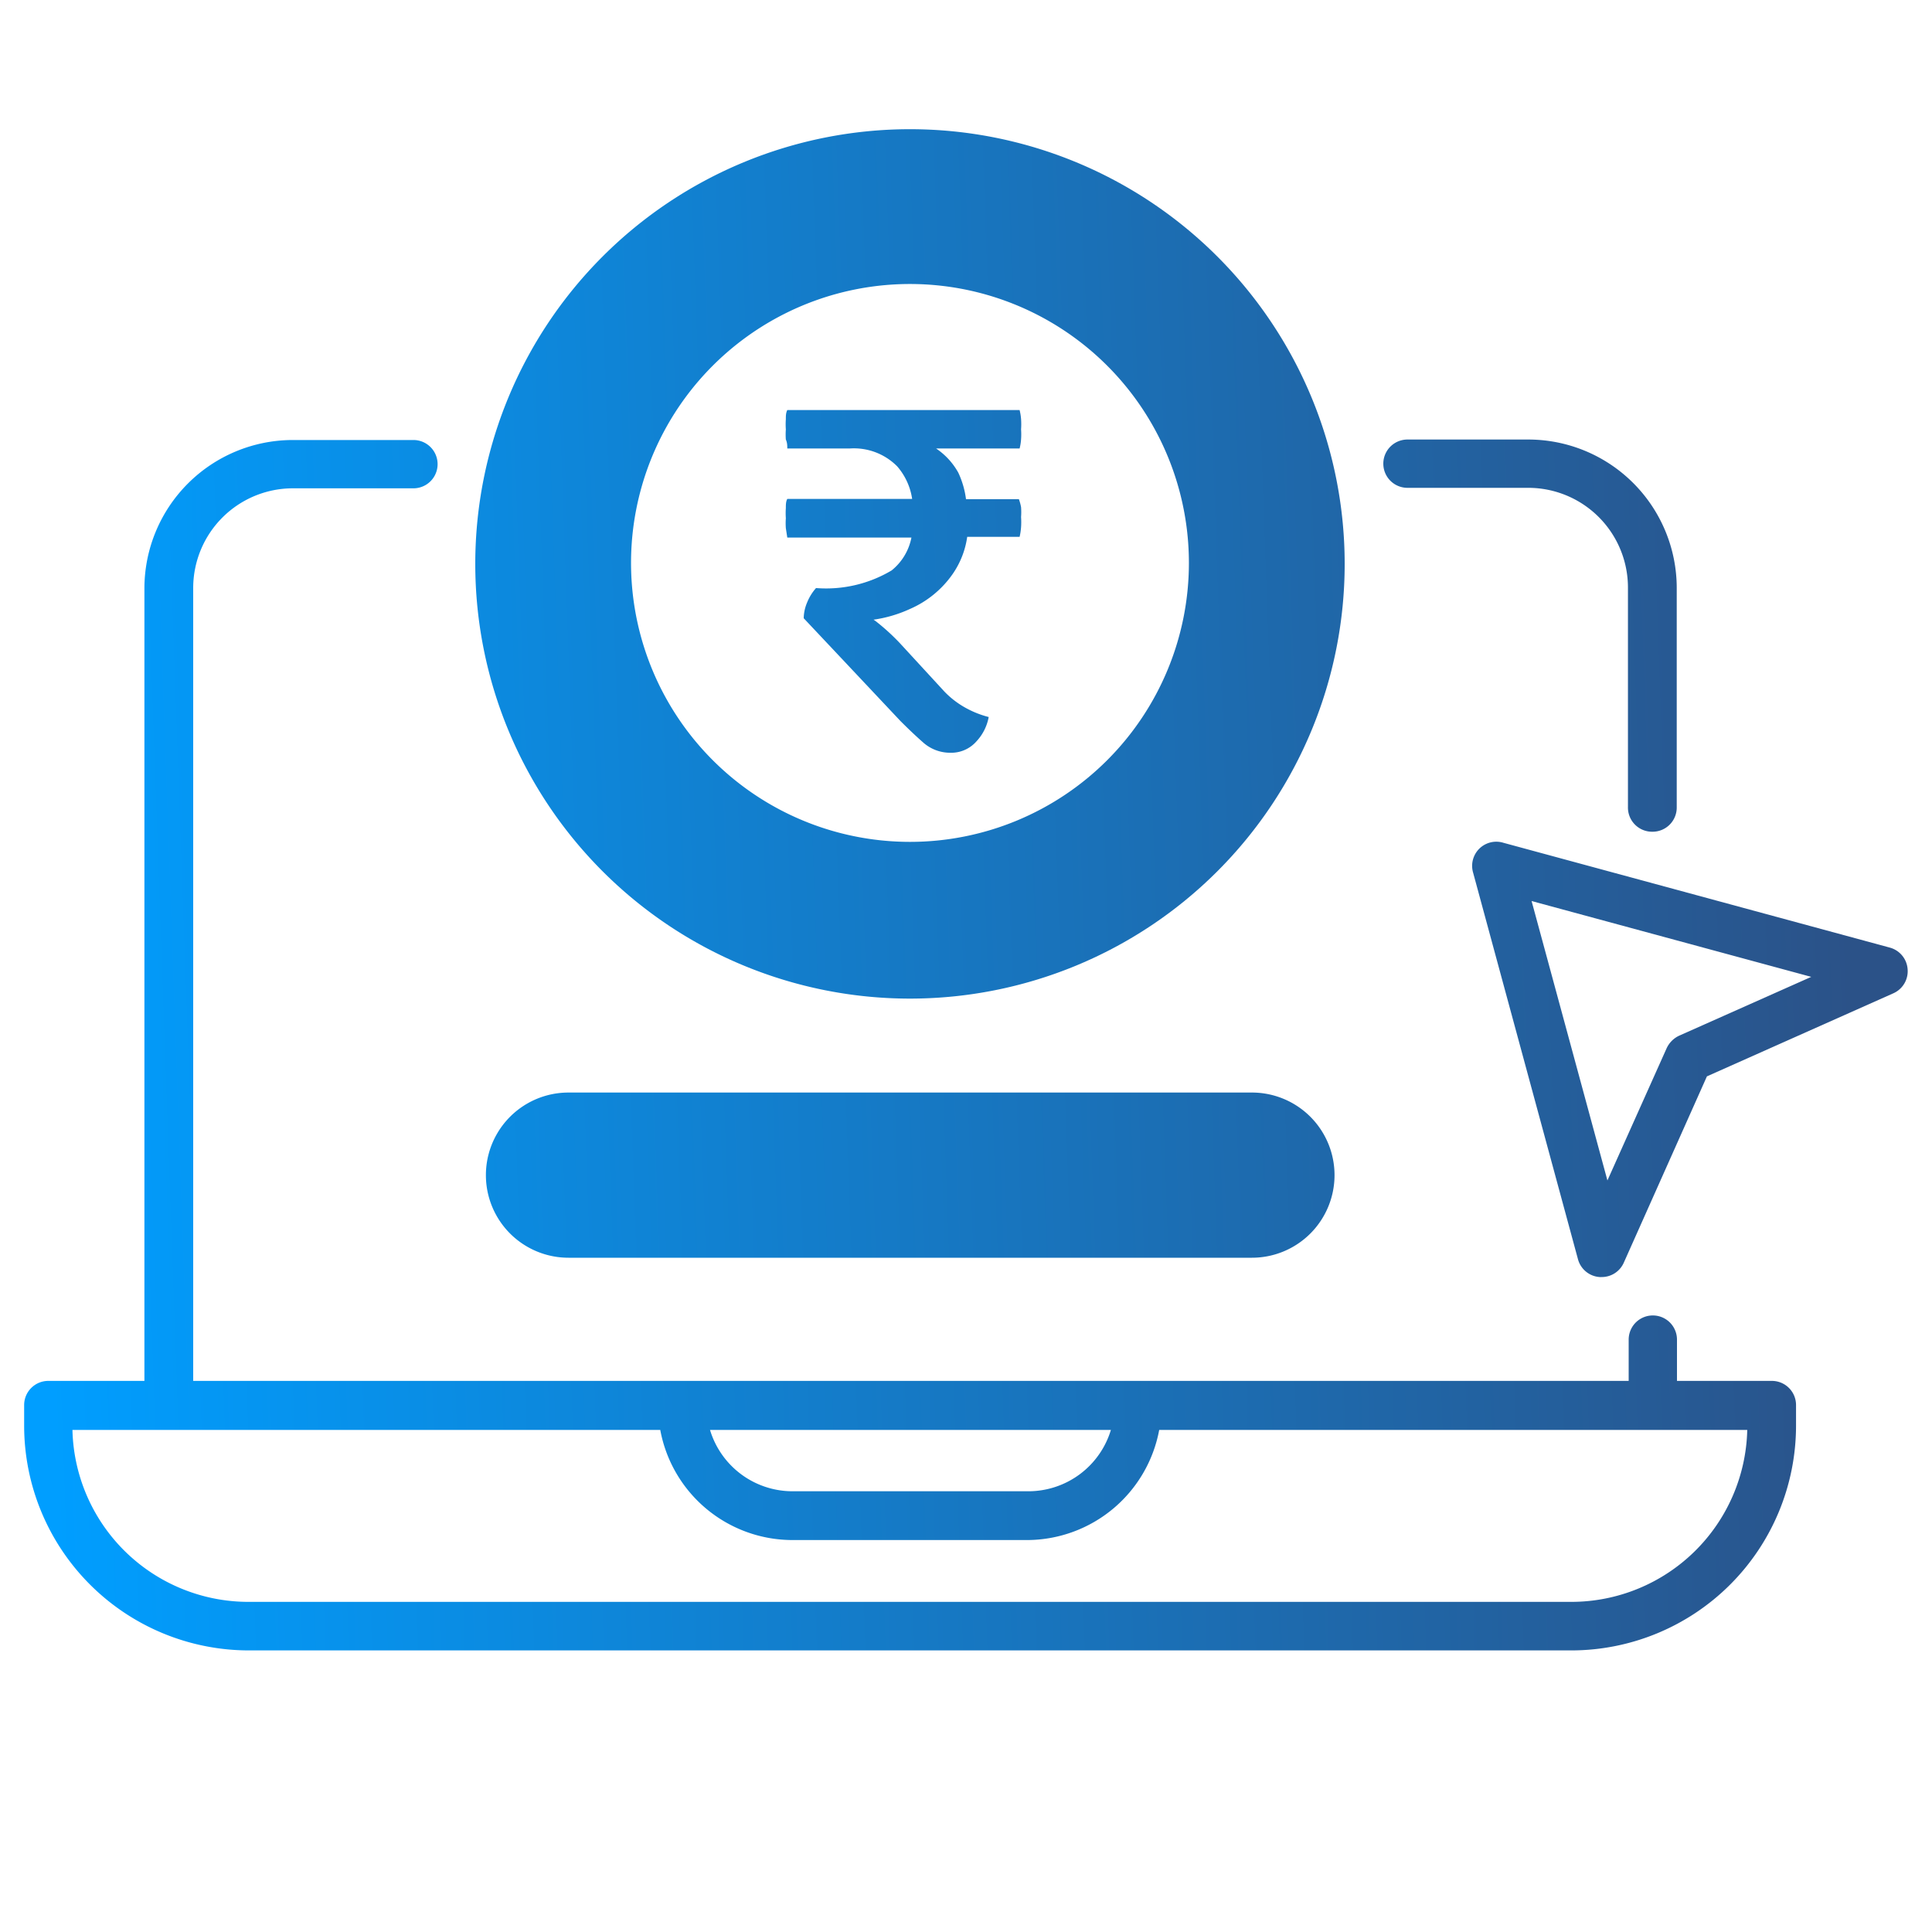
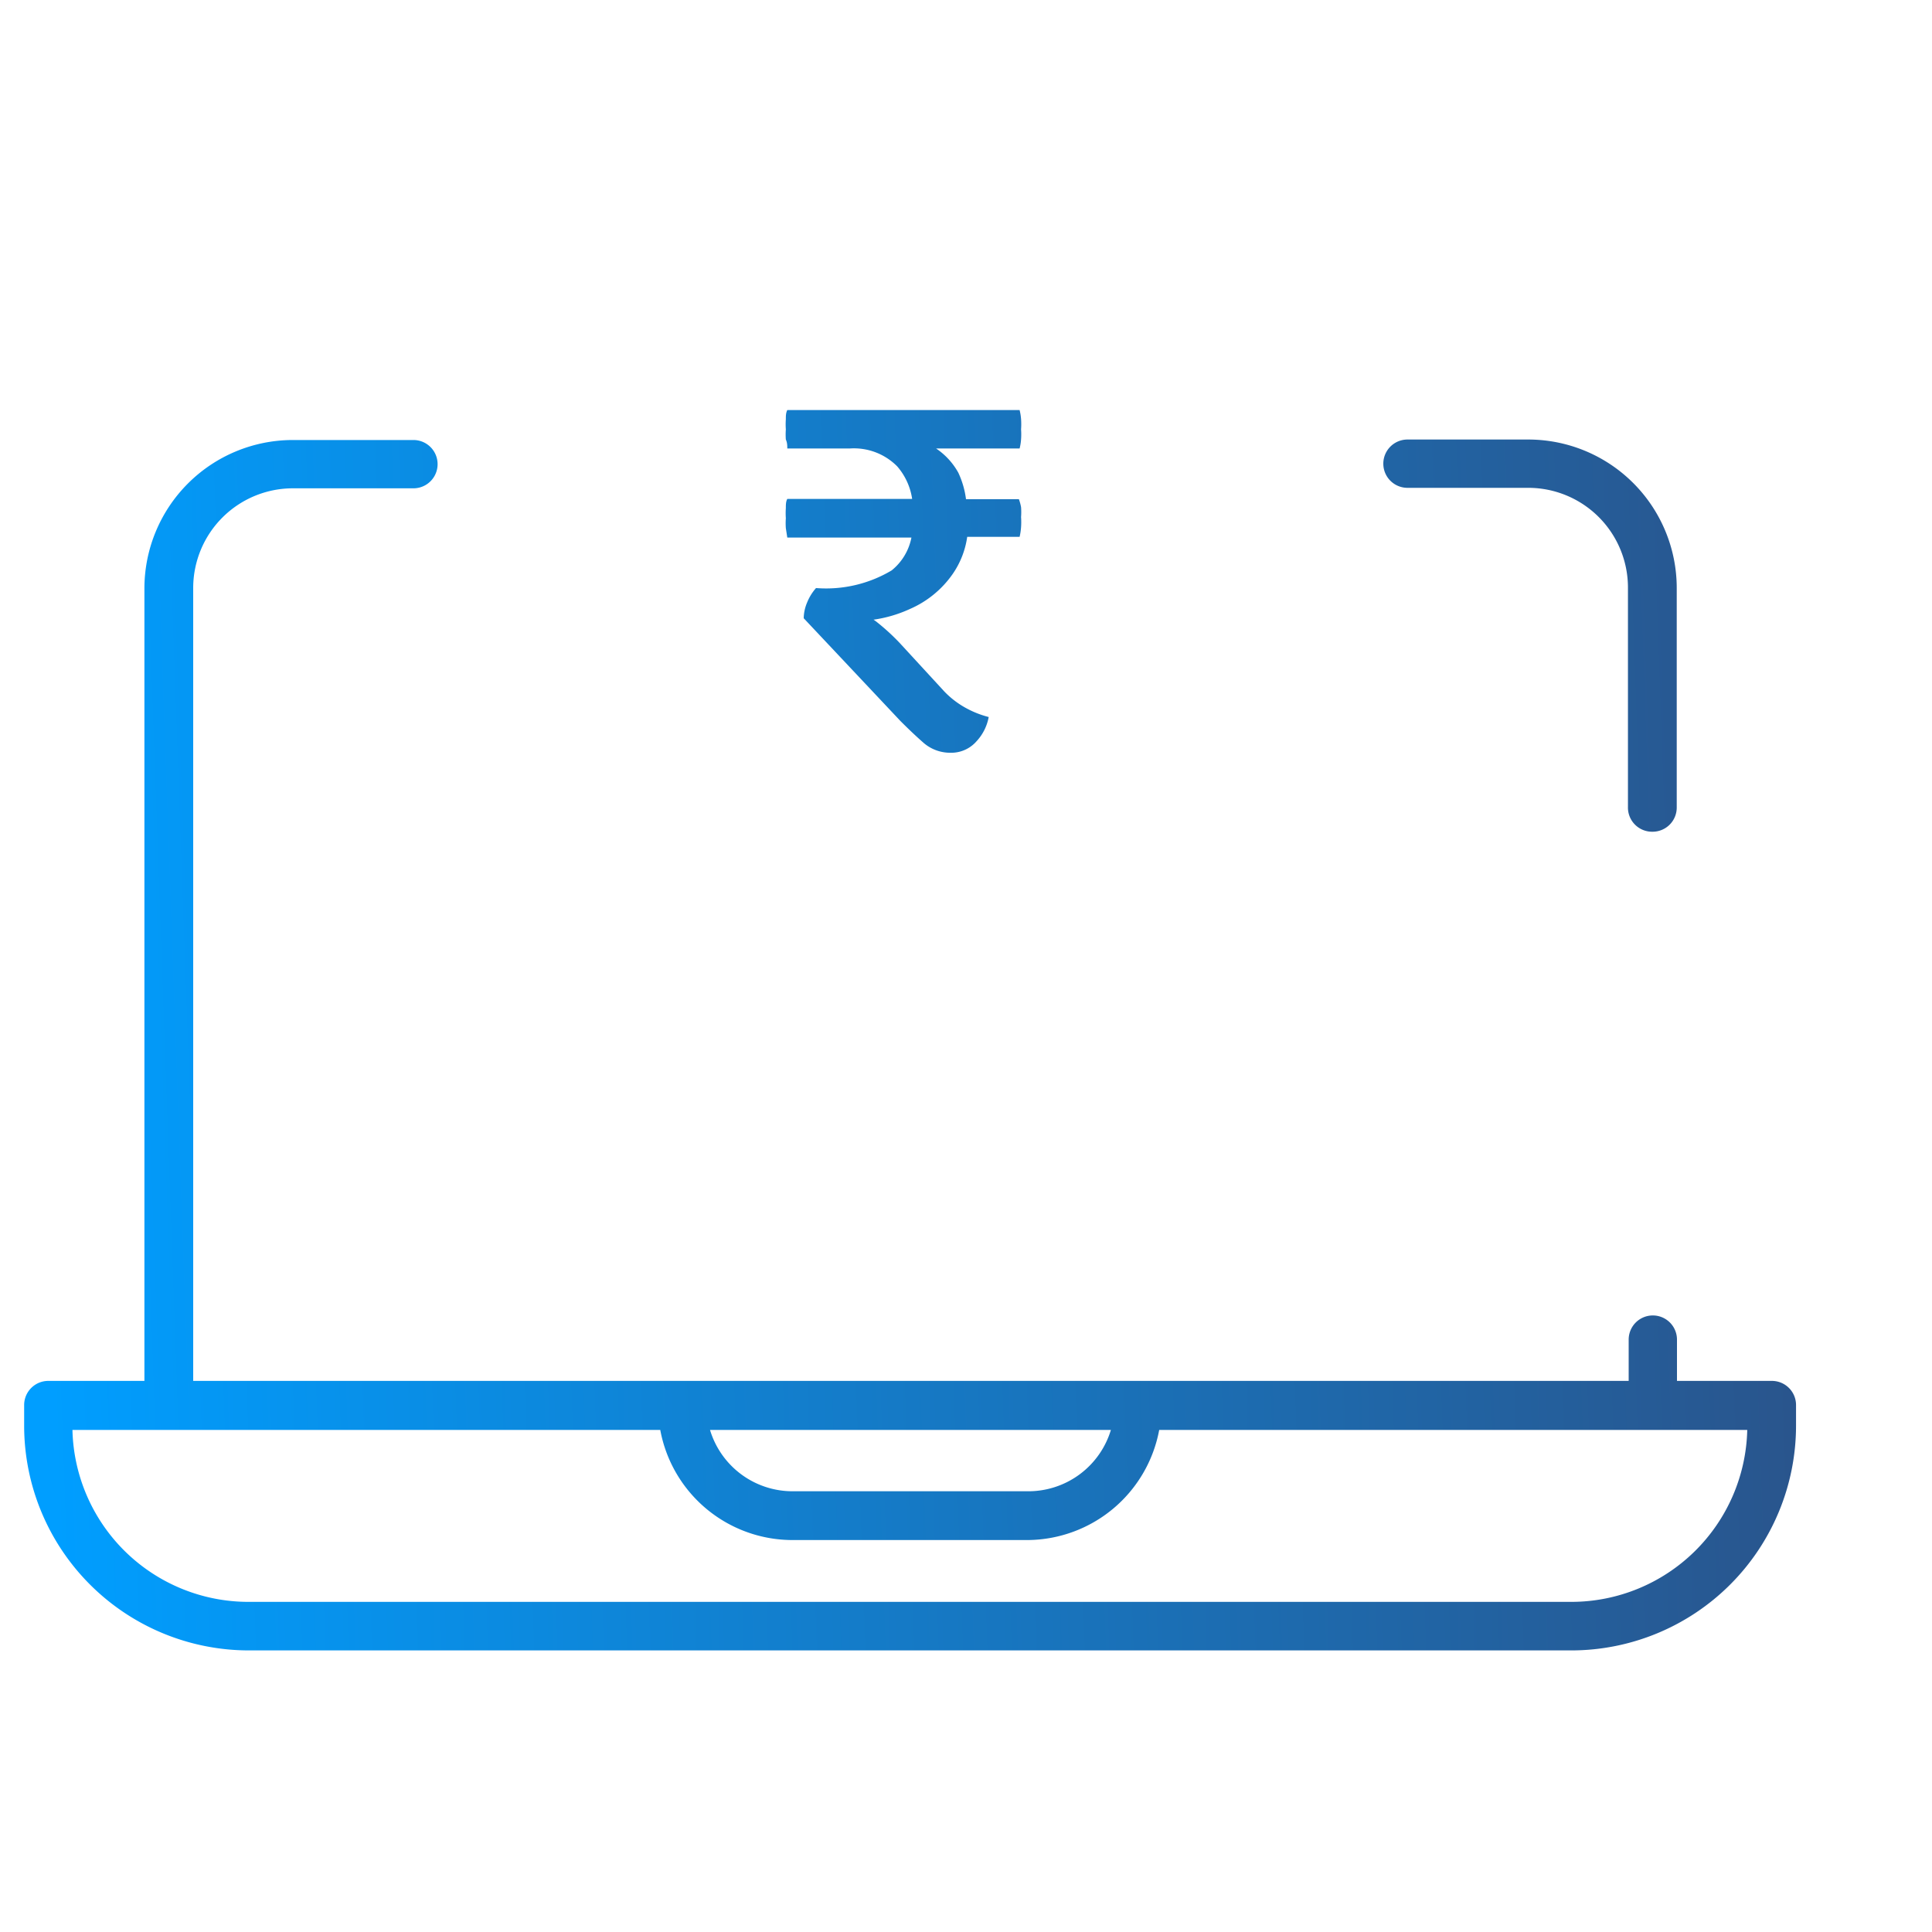
<svg xmlns="http://www.w3.org/2000/svg" xmlns:xlink="http://www.w3.org/1999/xlink" id="Layer_1" data-name="Layer 1" viewBox="0 0 80 80">
  <defs>
    <style>.cls-1{fill:url(#linear-gradient);}.cls-2{fill:url(#linear-gradient-2);}.cls-3{fill:url(#linear-gradient-3);}.cls-4{fill:url(#linear-gradient-4);}.cls-5{fill:url(#linear-gradient-5);}.cls-6{fill:url(#linear-gradient-6);}</style>
    <linearGradient id="linear-gradient" x1="1.59" y1="44.59" x2="76.78" y2="41.91" gradientUnits="userSpaceOnUse">
      <stop offset="0" stop-color="#009eff" />
      <stop offset="0.37" stop-color="#1181d1" />
      <stop offset="1" stop-color="#2b5288" />
    </linearGradient>
    <linearGradient id="linear-gradient-2" x1="1.02" y1="28.54" x2="76.21" y2="25.86" xlink:href="#linear-gradient" />
    <linearGradient id="linear-gradient-3" x1="1.78" y1="49.94" x2="76.97" y2="47.26" xlink:href="#linear-gradient" />
    <linearGradient id="linear-gradient-4" x1="0.88" y1="24.63" x2="76.07" y2="21.95" xlink:href="#linear-gradient" />
    <linearGradient id="linear-gradient-5" x1="1.64" y1="46.1" x2="76.83" y2="43.42" xlink:href="#linear-gradient" />
    <linearGradient id="linear-gradient-6" x1="0.9" y1="25.31" x2="76.09" y2="22.63" xlink:href="#linear-gradient" />
  </defs>
  <g id="_30_Digital_Economy" data-name="30 Digital Economy">
    <path class="cls-1" d="M73.36,57.18H69.44V55.47a1,1,0,1,0-2,0v1.71H8V24.34a4.13,4.13,0,0,1,4.12-4.12h5a1,1,0,0,0,0-2h-5a6.15,6.15,0,0,0-6.14,6.14V57.18H2a1,1,0,0,0-1,1v.86a9.31,9.31,0,0,0,9.3,9.3H65.07a9.31,9.31,0,0,0,9.3-9.3v-.86A1,1,0,0,0,73.36,57.18ZM46,59.21a3.57,3.57,0,0,1-3.41,2.54H32.82a3.57,3.57,0,0,1-3.42-2.54Zm19.1,7.12H10.3A7.29,7.29,0,0,1,3,59.21H27.34a5.57,5.57,0,0,0,5.48,4.56h9.74A5.58,5.58,0,0,0,48,59.21H72.35A7.29,7.29,0,0,1,65.07,66.33Z" />
    <path class="cls-2" d="M68.43,34.44a1,1,0,0,0,1-1V24.34a6.15,6.15,0,0,0-6.15-6.14h-5a1,1,0,0,0,0,2h5a4.13,4.13,0,0,1,4.13,4.12v9.09A1,1,0,0,0,68.43,34.44Z" />
-     <path class="cls-3" d="M55.26,48.66a3.42,3.42,0,0,1-3.42,3.42H23.54a3.42,3.42,0,1,1,0-6.84h28.3A3.42,3.42,0,0,1,55.26,48.66Z" />
-     <path class="cls-4" d="M37.68,5.35a18,18,0,1,0,18,18A18,18,0,0,0,37.68,5.35Zm0,29.51A11.55,11.55,0,1,1,49.23,23.32,11.55,11.55,0,0,1,37.68,34.86Z" />
-     <path class="cls-5" d="M78.26,39.24l-16-4.34A1,1,0,0,0,61,36.14l4.34,16a1,1,0,0,0,.9.74h.08a1,1,0,0,0,.92-.6l3.44-7.71,7.72-3.44a1,1,0,0,0,.59-1A1,1,0,0,0,78.26,39.24Zm-8.74,3.65a1.07,1.07,0,0,0-.51.52l-2.45,5.47L63.42,37.31,75,40.45Z" />
  </g>
  <path class="cls-6" d="M42.28,21a2.75,2.75,0,0,1,0,.41,3,3,0,0,1,0,.42,2.57,2.57,0,0,1-.06.4l-2.17,0a3.58,3.58,0,0,1-.61,1.55,4.19,4.19,0,0,1-1.77,1.44,5.41,5.41,0,0,1-1.5.44l.09.06a9,9,0,0,1,1,.91l1.84,2a3.68,3.68,0,0,0,.92.7,4,4,0,0,0,.92.36,2,2,0,0,1-.5,1,1.39,1.39,0,0,1-1.09.48,1.68,1.68,0,0,1-1.14-.44c-.33-.29-.64-.59-.93-.88l-4-4.25a1.73,1.73,0,0,1,.14-.65,2.07,2.07,0,0,1,.37-.6,5.3,5.3,0,0,0,3.13-.73,2.31,2.31,0,0,0,.82-1.36l-5.14,0-.06-.39a2.73,2.73,0,0,1,0-.41,3,3,0,0,1,0-.42c0-.14,0-.27.06-.38l5.17,0a2.64,2.64,0,0,0-.62-1.35,2.52,2.52,0,0,0-1.95-.74H32.6c0-.11,0-.24-.06-.37a2.77,2.77,0,0,1,0-.42,2.86,2.86,0,0,1,0-.42c0-.14,0-.26.06-.38h9.62a2.2,2.2,0,0,1,.06.37,3,3,0,0,1,0,.43,2.82,2.82,0,0,1,0,.41,2,2,0,0,1-.06.38H38.76a2.9,2.9,0,0,1,.92,1A3.67,3.67,0,0,1,40,20.67l2.19,0A1.91,1.91,0,0,1,42.28,21Z" />
</svg>